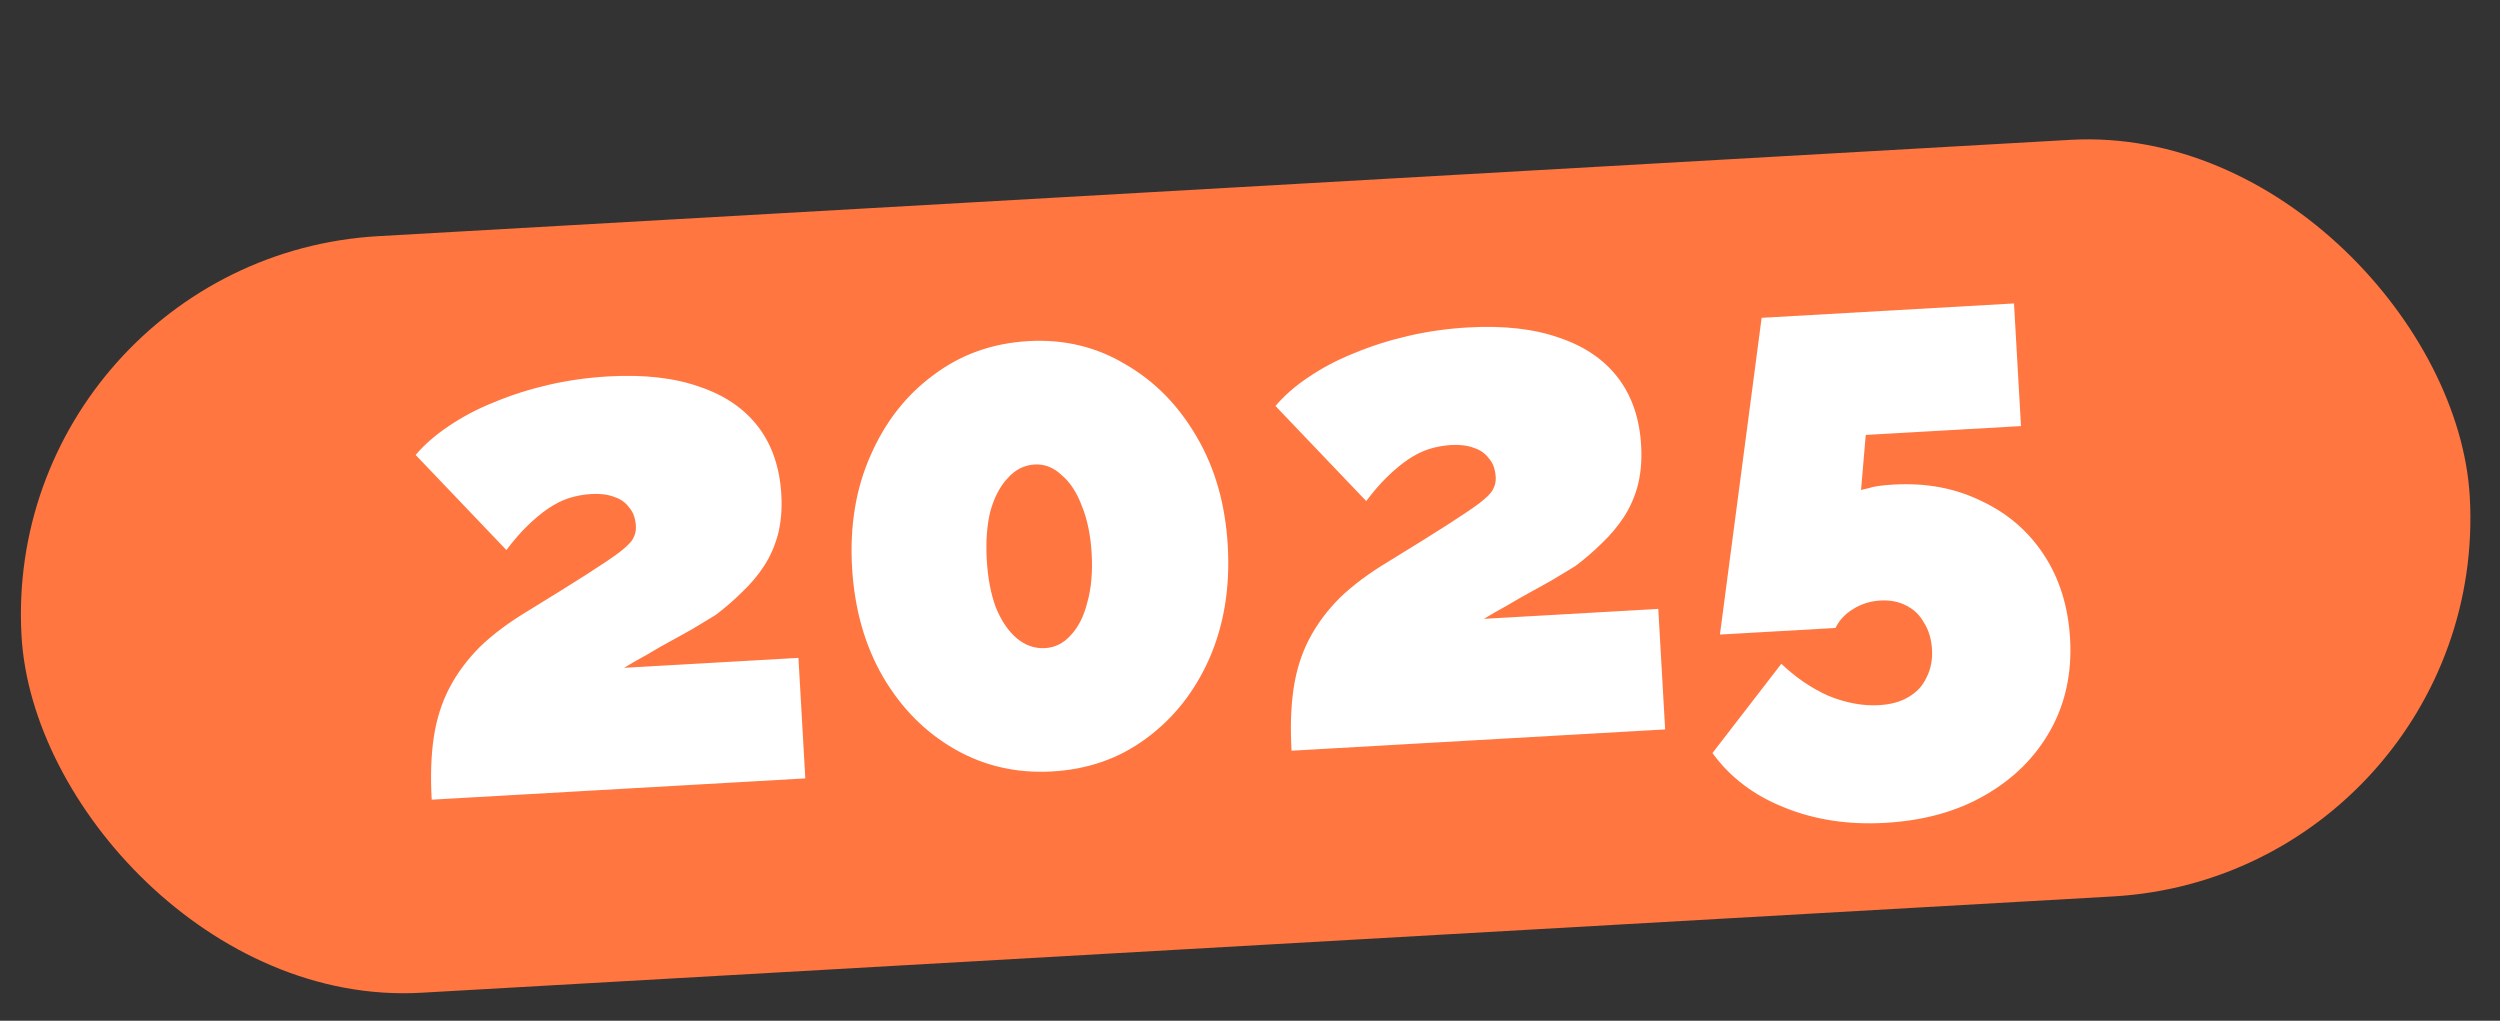
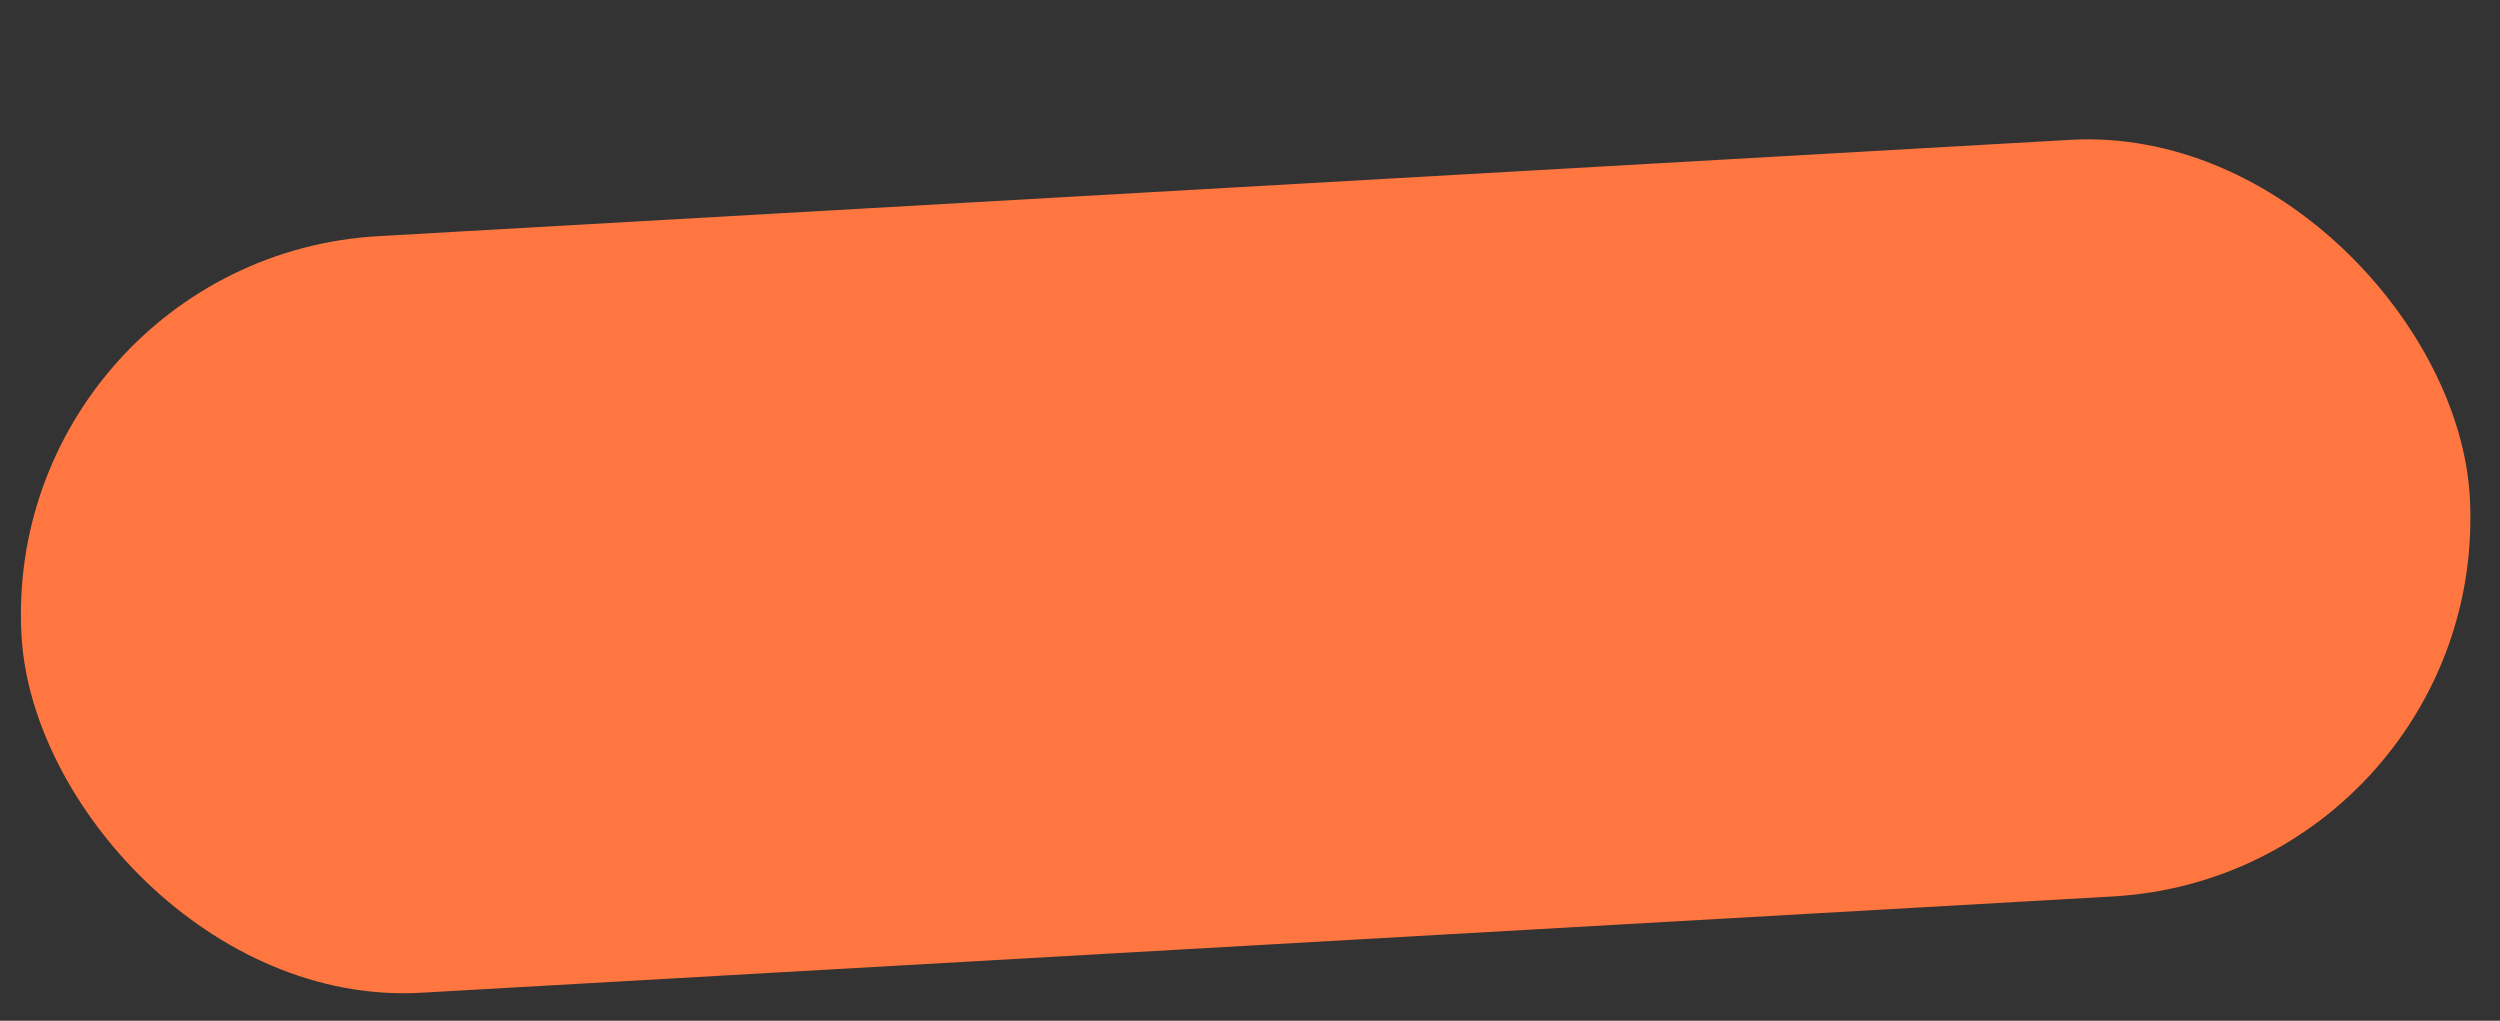
<svg xmlns="http://www.w3.org/2000/svg" width="169" height="69" viewBox="0 0 169 69" fill="none">
  <rect x="0" y="0" width="169" height="69" fill="#333333" stroke="none" />
  <rect y="17.42" width="165.769" height="51.227" rx="25.613" transform="rotate(-3.258 0 17.42)" fill="#FF7640" />
-   <path d="M29.184 54.058C29.093 52.461 29.141 51.048 29.327 49.819C29.514 48.591 29.867 47.481 30.388 46.49C30.908 45.498 31.593 44.578 32.442 43.728C33.323 42.877 34.414 42.062 35.716 41.282C37.389 40.257 38.72 39.428 39.709 38.795C40.699 38.162 41.424 37.672 41.885 37.325C42.376 36.944 42.679 36.639 42.794 36.408C42.94 36.143 43.004 35.867 42.988 35.58C42.957 35.036 42.804 34.612 42.531 34.307C42.287 33.969 41.953 33.731 41.528 33.595C41.102 33.427 40.586 33.361 39.978 33.395C39.467 33.424 38.96 33.517 38.456 33.674C37.984 33.829 37.517 34.064 37.054 34.379C36.591 34.694 36.117 35.089 35.631 35.566C35.175 36.008 34.709 36.548 34.233 37.184L28.097 30.754C28.698 30.047 29.446 29.395 30.342 28.8C31.267 28.17 32.294 27.631 33.423 27.182C34.581 26.699 35.809 26.309 37.106 26.01C38.403 25.712 39.739 25.524 41.112 25.446C43.54 25.307 45.605 25.542 47.306 26.151C49.006 26.727 50.323 27.629 51.259 28.858C52.194 30.087 52.714 31.612 52.818 33.433C52.874 34.423 52.797 35.325 52.587 36.139C52.375 36.92 52.063 37.627 51.65 38.259C51.237 38.892 50.742 39.481 50.164 40.026C49.618 40.571 49.023 41.085 48.377 41.571C47.912 41.854 47.417 42.154 46.89 42.473C46.393 42.757 45.881 43.043 45.352 43.33C44.824 43.616 44.296 43.919 43.769 44.237C43.241 44.523 42.713 44.826 42.186 45.145L53.975 44.473L54.439 52.62L29.184 54.058ZM82.998 36.906C83.158 39.718 82.742 42.258 81.749 44.526C80.755 46.762 79.335 48.557 77.489 49.913C75.675 51.266 73.554 52.012 71.126 52.15C68.73 52.287 66.538 51.786 64.55 50.65C62.562 49.513 60.947 47.89 59.705 45.781C58.461 43.641 57.76 41.164 57.599 38.353C57.439 35.542 57.856 33.018 58.851 30.782C59.843 28.514 61.263 26.702 63.109 25.347C64.953 23.96 67.089 23.197 69.517 23.059C71.913 22.922 74.09 23.439 76.048 24.61C78.035 25.747 79.651 27.385 80.895 29.526C82.137 31.635 82.838 34.095 82.998 36.906ZM73.797 37.43C73.726 36.184 73.504 35.107 73.132 34.199C72.792 33.289 72.336 32.594 71.763 32.114C71.221 31.599 70.615 31.362 69.944 31.4C69.241 31.44 68.633 31.747 68.121 32.321C67.607 32.863 67.217 33.606 66.95 34.551C66.716 35.494 66.634 36.588 66.705 37.834C66.776 39.08 66.981 40.158 67.322 41.069C67.694 41.977 68.166 42.671 68.738 43.151C69.311 43.632 69.948 43.852 70.651 43.812C71.322 43.773 71.898 43.484 72.38 42.944C72.894 42.402 73.269 41.659 73.504 40.716C73.77 39.772 73.868 38.676 73.797 37.43ZM87.309 50.748C87.218 49.15 87.265 47.737 87.452 46.509C87.638 45.28 87.992 44.17 88.512 43.179C89.033 42.188 89.717 41.267 90.567 40.418C91.448 39.566 92.539 38.751 93.841 37.971C95.513 36.947 96.844 36.118 97.834 35.484C98.823 34.851 99.549 34.361 100.01 34.014C100.501 33.634 100.804 33.328 100.919 33.097C101.064 32.832 101.129 32.556 101.112 32.269C101.081 31.726 100.929 31.302 100.655 30.997C100.411 30.658 100.077 30.421 99.653 30.285C99.227 30.116 98.71 30.05 98.103 30.084C97.592 30.113 97.084 30.206 96.581 30.363C96.109 30.518 95.641 30.753 95.178 31.068C94.715 31.383 94.241 31.779 93.755 32.255C93.3 32.698 92.834 33.237 92.357 33.873L86.222 27.444C86.822 26.736 87.571 26.085 88.466 25.489C89.392 24.859 90.419 24.32 91.547 23.871C92.706 23.388 93.933 22.998 95.231 22.7C96.528 22.401 97.863 22.213 99.237 22.135C101.665 21.997 103.73 22.232 105.431 22.84C107.13 23.416 108.448 24.319 109.383 25.547C110.319 26.776 110.838 28.301 110.942 30.122C110.998 31.113 110.922 32.014 110.711 32.828C110.5 33.609 110.187 34.316 109.775 34.949C109.362 35.581 108.867 36.17 108.289 36.716C107.743 37.26 107.147 37.775 106.502 38.26C106.037 38.543 105.541 38.843 105.014 39.162C104.518 39.447 104.005 39.732 103.477 40.019C102.948 40.305 102.42 40.608 101.894 40.926C101.365 41.213 100.838 41.515 100.311 41.834L112.1 41.162L112.564 49.309L87.309 50.748ZM127.425 55.626C124.933 55.768 122.654 55.417 120.586 54.573C118.553 53.76 116.945 52.537 115.762 50.906L120.418 44.871C121.401 45.809 122.468 46.533 123.619 47.045C124.8 47.522 125.934 47.73 127.02 47.668C127.819 47.623 128.482 47.441 129.008 47.122C129.567 46.802 129.975 46.362 130.231 45.803C130.52 45.241 130.644 44.609 130.604 43.906C130.564 43.204 130.386 42.605 130.069 42.11C129.783 41.581 129.375 41.188 128.848 40.929C128.352 40.669 127.769 40.558 127.098 40.596C126.427 40.635 125.813 40.83 125.256 41.182C124.73 41.501 124.337 41.924 124.079 42.451L116.267 42.896L119.086 21.485L136.147 20.513L136.619 28.804L126.124 29.402L125.807 33.122C125.807 33.122 125.981 33.08 126.329 32.996C126.675 32.88 127.231 32.8 127.998 32.757C130.202 32.631 132.178 32.999 133.926 33.861C135.704 34.69 137.12 35.907 138.173 37.514C139.226 39.12 139.814 41.01 139.938 43.182C140.069 45.483 139.625 47.543 138.607 49.364C137.589 51.185 136.118 52.647 134.194 53.75C132.301 54.852 130.045 55.477 127.425 55.626Z" fill="white" />
</svg>